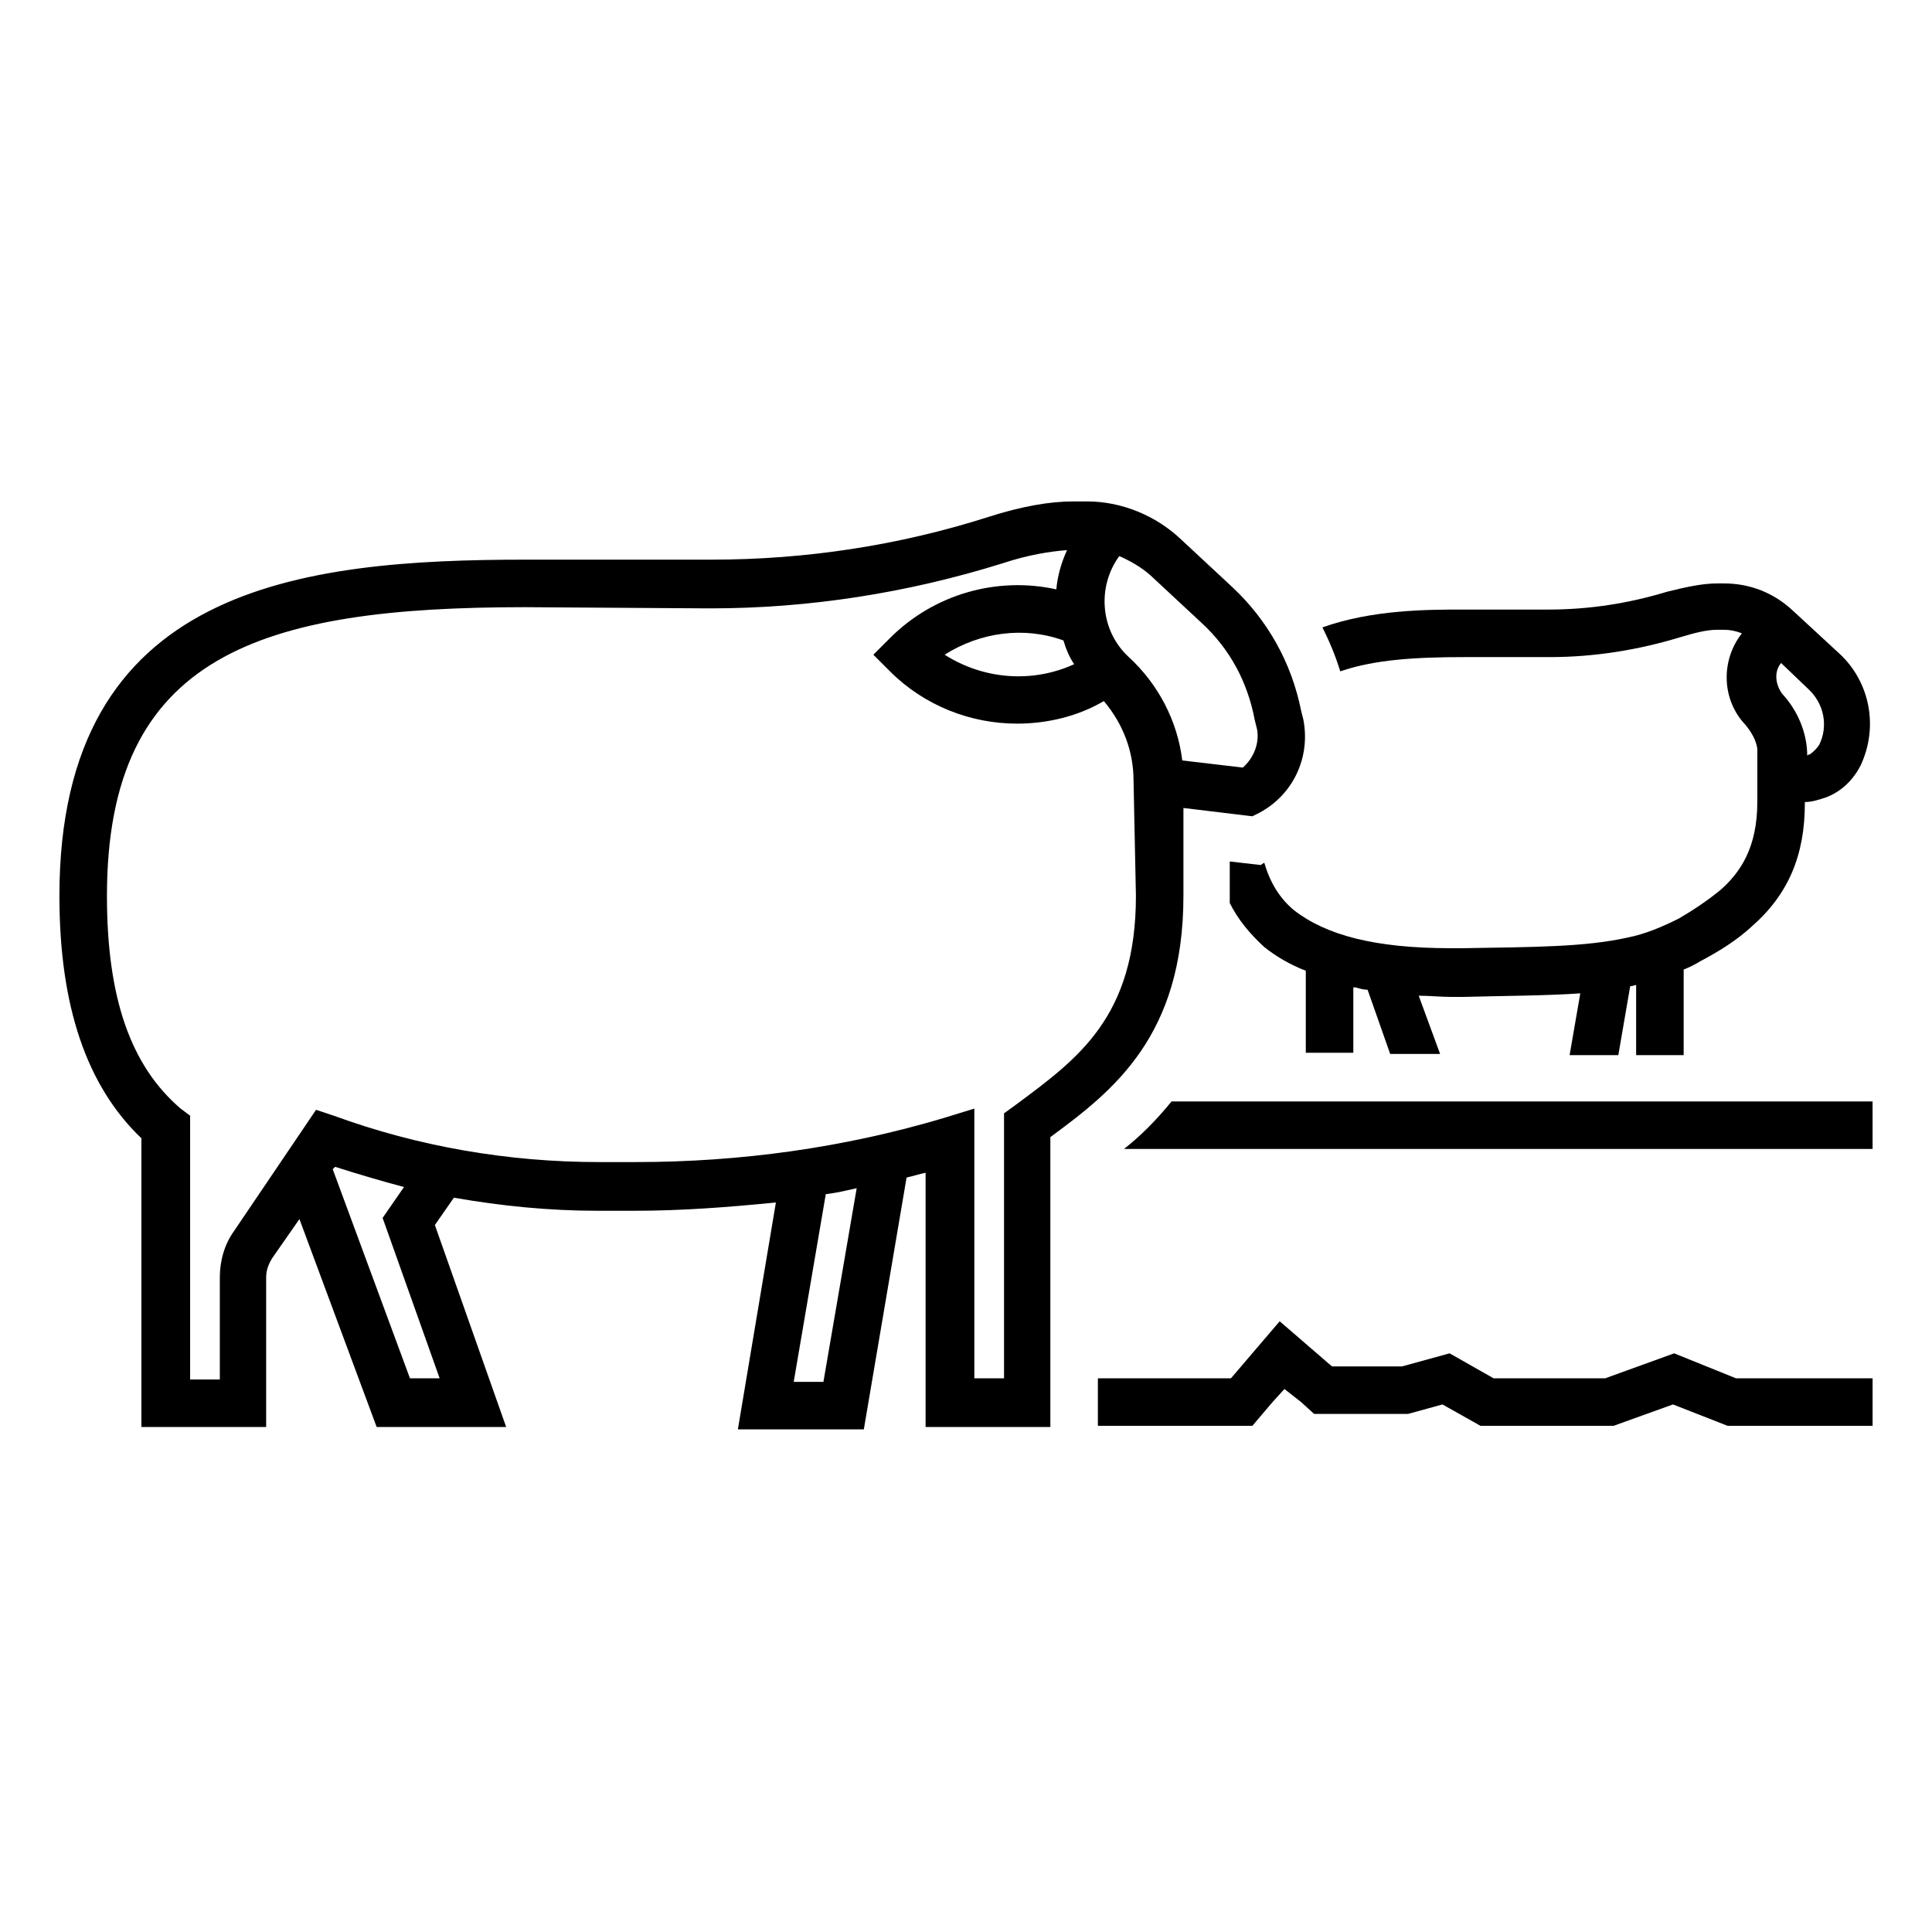
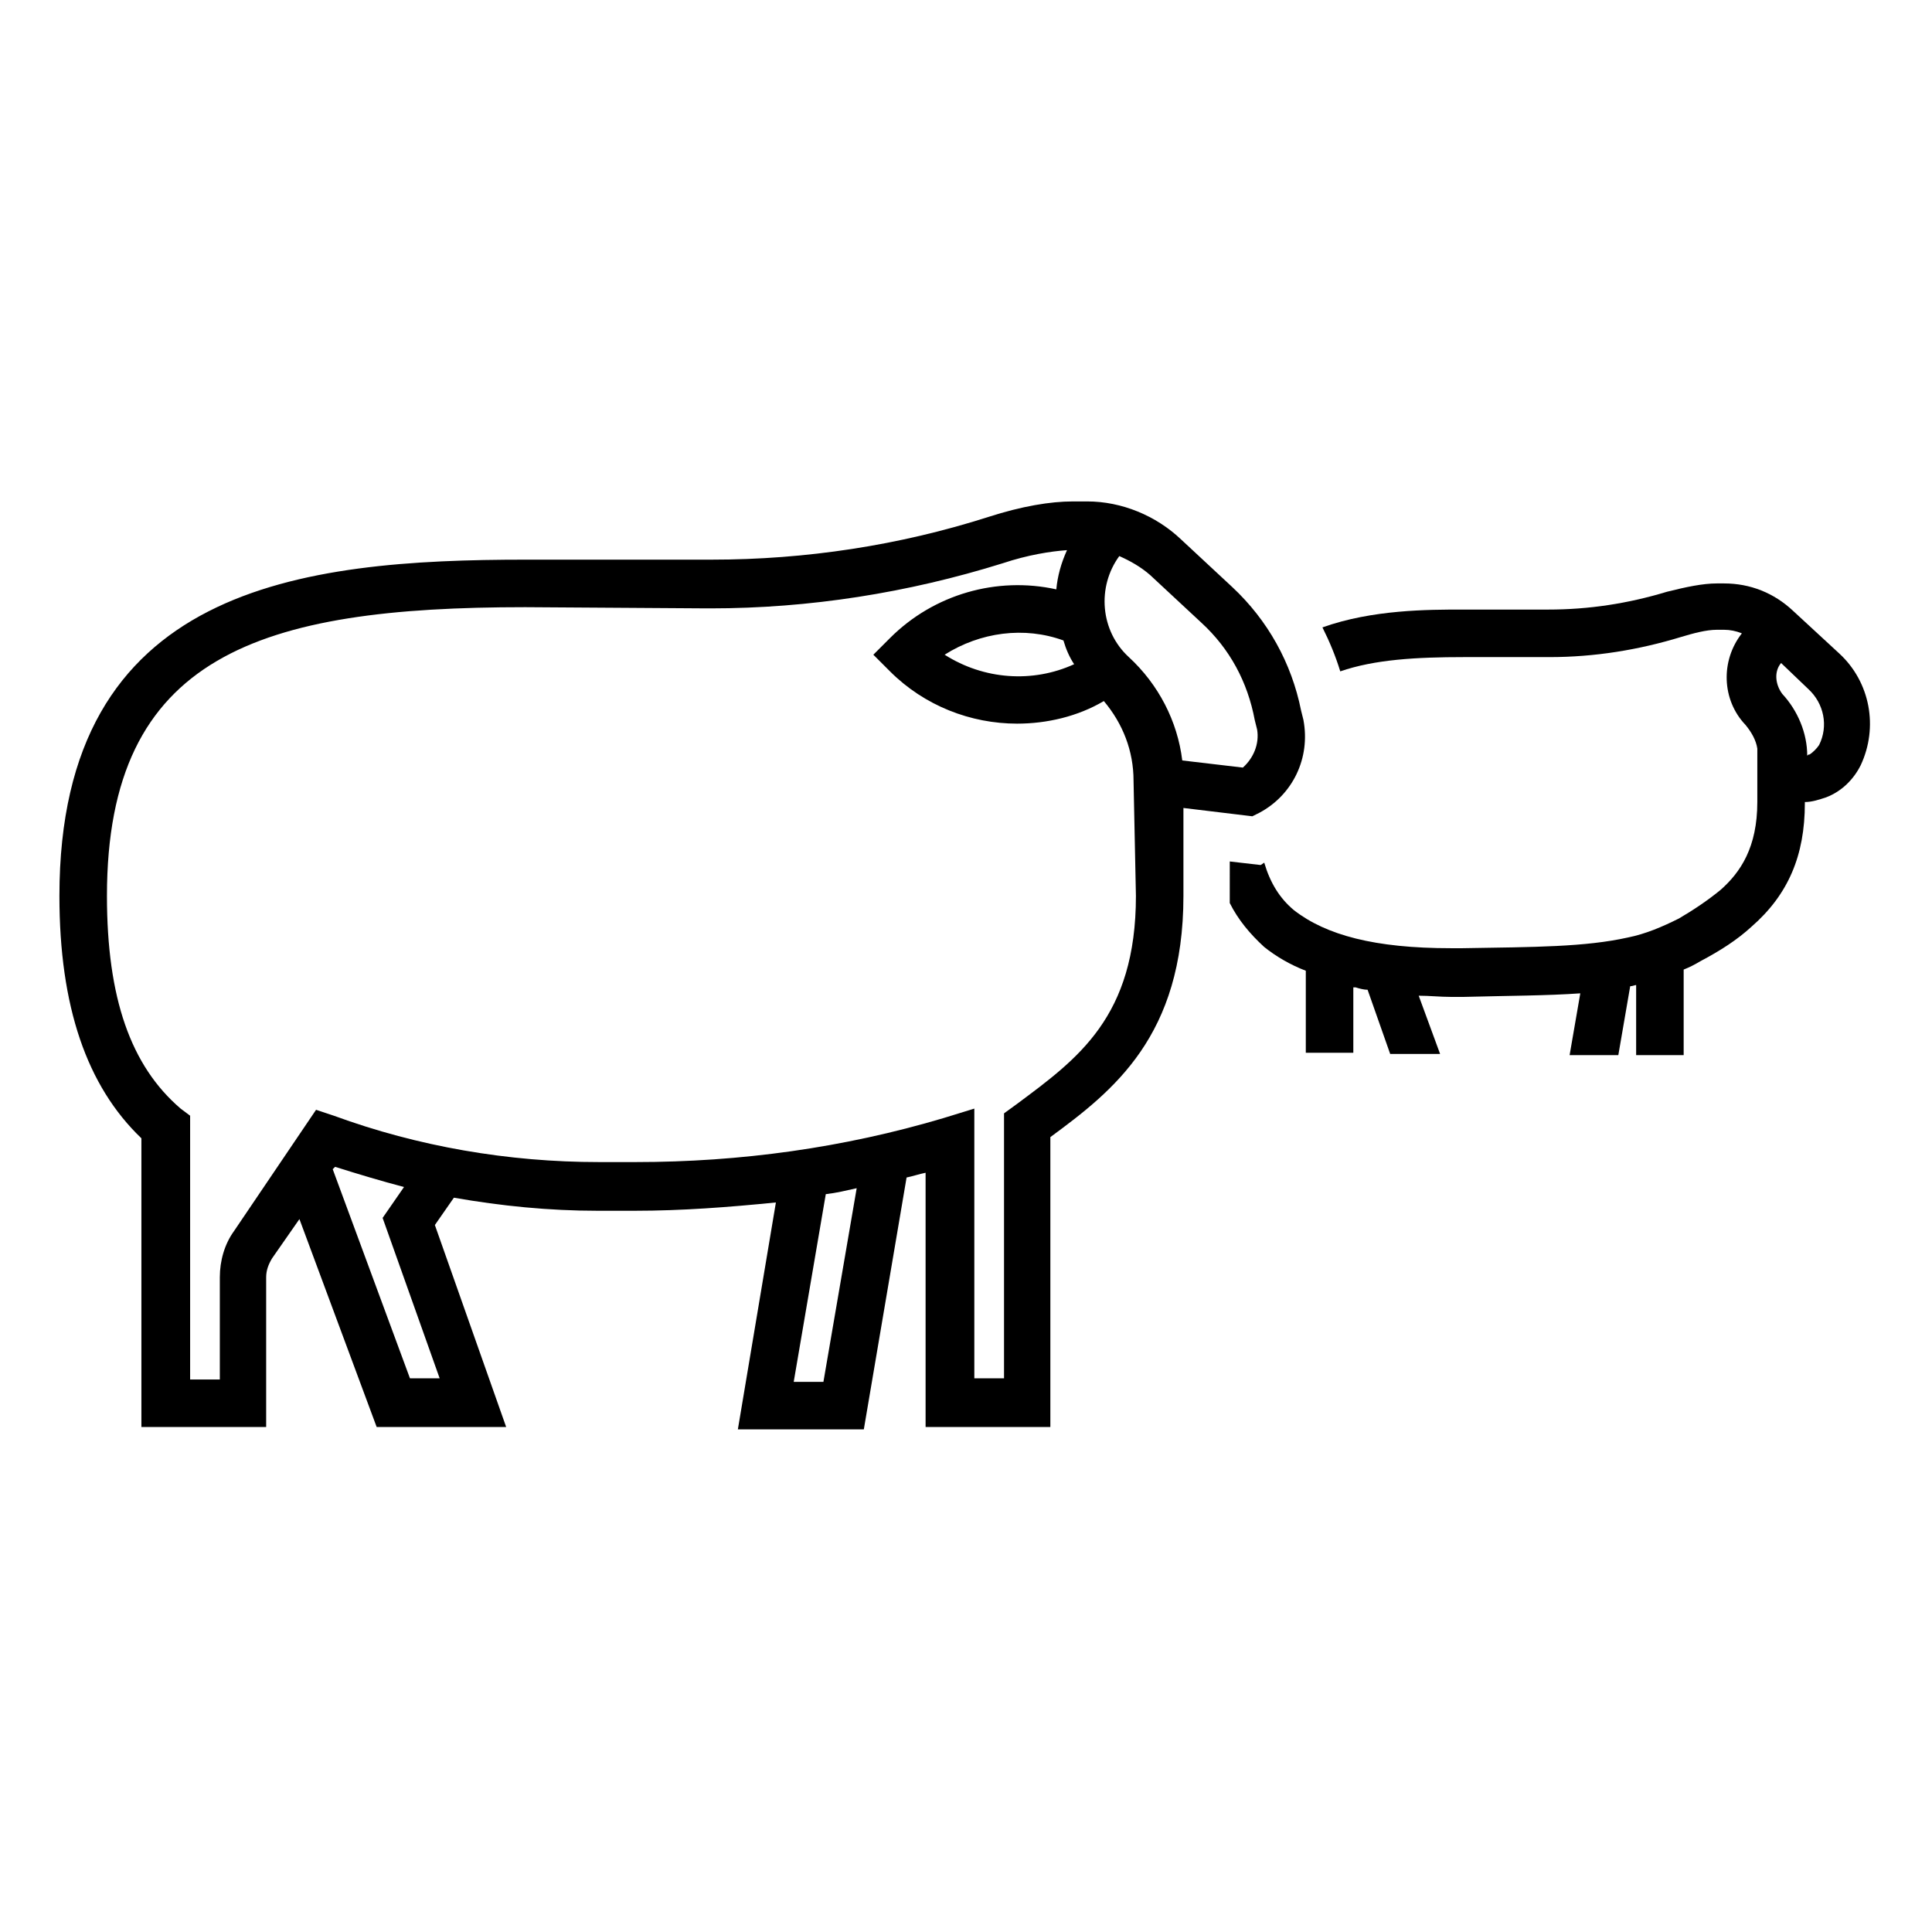
<svg xmlns="http://www.w3.org/2000/svg" fill="#000000" width="800px" height="800px" version="1.1" viewBox="144 144 512 512">
  <g>
-     <path d="m640.25 435.89h-185.78c-4.094 5.039-8.188 9.133-12.594 12.594h198.38z" />
    <path d="m489.43 334.82-0.629-2.519c-2.519-12.594-8.816-23.93-18.262-32.746l-13.539-12.594c-6.613-6.297-15.742-10.078-24.875-10.078h-3.785c-5.984 0-13.539 1.258-22.355 4.094-23.617 7.559-48.492 11.336-73.367 11.336h-0.945-48.176c-59.828 0-123.75 6.93-123.75 89.113 0 29.285 7.242 50.383 21.727 64.234v76.516h33.062v-39.676c0-1.891 0.629-3.465 1.574-5.039l7.242-10.391 20.469 55.105h34.32l-18.895-53.531 5.039-7.242c12.594 2.203 25.191 3.465 38.102 3.465h9.762c12.594 0 24.875-0.945 37.473-2.203l-10.078 60.141h33.379l11.332-66.754c1.574-0.316 3.465-0.945 5.039-1.258v67.383h33.062v-76.832c16.688-12.281 35.266-26.766 35.266-63.922v-23.301l18.262 2.203 1.891-0.945c8.816-4.719 13.539-14.48 11.652-24.559zm-16.059 12.598-16.059-1.891c-1.258-10.391-6.297-20.152-14.168-27.395-7.559-6.926-8.5-18.578-2.519-26.766 2.832 1.258 5.668 2.832 8.188 5.039l13.539 12.594c7.559 6.926 12.281 15.742 14.168 25.82l0.629 2.519c0.629 3.781-0.945 7.559-3.777 10.078zm-28.34 34.008c0 32.117-15.43 43.141-31.488 55.105l-3.465 2.519v70.219h-7.871v-71.48l-8.188 2.519c-26.449 7.871-53.844 11.652-81.555 11.652h-9.762c-23.93 0-47.863-4.094-70.219-12.281l-4.723-1.574-21.727 32.117c-2.519 3.465-3.777 7.871-3.777 12.281v27.078h-7.871v-69.906l-2.519-1.887c-13.227-11.336-19.523-29.285-19.523-56.363 0-63.922 40.621-76.516 110.84-76.516l48.176 0.316h0.945c26.137 0 52.27-4.094 77.461-11.965 6.613-2.203 12.594-3.148 17.004-3.465-1.574 3.465-2.519 6.926-2.832 10.391-15.742-3.465-32.434 1.258-44.082 12.91l-4.41 4.41 4.41 4.41c9.133 9.133 21.41 13.855 33.691 13.855 7.871 0 16.059-1.891 22.984-5.984 5.039 5.984 7.871 13.227 7.871 21.098zm-19.207-67.699c0.629 2.203 1.574 4.41 2.832 6.297-11.02 5.039-23.93 4.094-34.32-2.519 9.445-5.984 21.094-7.559 31.488-3.777zm-165.31 195.54h-7.871l-20.469-55.418 0.629-0.629c5.984 1.891 12.281 3.777 18.262 5.352l-5.668 8.188zm101.7 0.945h-7.871l8.5-49.75c2.832-0.316 5.352-0.945 8.188-1.574z" />
-     <path d="m475.89 521.86 5.352-6.301 3.148-3.461 4.41 3.461 3.461 3.148h24.875l9.133-2.516 10.078 5.668h35.266l15.742-5.668 14.484 5.668h38.418v-12.598h-36.211l-16.375-6.613-18.262 6.613h-29.602l-11.648-6.613-12.598 3.465h-18.578l-13.852-11.965-12.91 15.113h-35.27v12.598z" />
    <path d="m503.28 405.67c0.945 0.316 2.203 0.629 3.148 0.629l5.984 17.004h13.227l-5.668-15.43c2.832 0 5.668 0.316 8.5 0.316h3.148 0.316c11.965-0.316 22.043-0.316 30.859-0.945l-2.832 16.375h12.91l3.148-18.262c0.629 0 1.258-0.316 1.574-0.316v18.578h12.594v-22.672c1.574-0.629 2.832-1.258 4.41-2.203 5.352-2.832 9.762-5.668 13.539-9.133 9.762-8.5 14.168-18.895 14.168-32.746v-0.316c1.891 0 3.777-0.629 5.668-1.258 4.094-1.574 7.242-4.723 9.133-8.5 4.723-10.078 2.519-22.043-5.668-29.598l-12.281-11.336c-5.039-4.723-11.336-7.242-18.262-7.242h-1.891c-3.777 0-8.188 0.945-13.227 2.203-10.391 3.148-20.781 4.723-31.488 4.723h-22.672c-9.133 0-23.93 0-37.156 4.723 1.891 3.777 3.465 7.559 4.723 11.652 9.133-3.148 20.152-3.777 32.746-3.777h22.672c11.965 0 23.617-1.891 34.953-5.352 3.148-0.945 6.613-1.891 9.445-1.891h1.891c1.574 0 3.148 0.316 4.723 0.945-5.668 7.242-5.352 17.633 0.945 24.246 1.574 1.891 2.832 4.094 3.148 6.297v14.168c0 11.965-4.41 18.578-9.762 23.301-3.465 2.832-7.242 5.352-11.02 7.559-4.41 2.203-8.816 4.094-13.539 5.039-11.336 2.519-24.562 2.519-43.77 2.832h-3.148c-20.152 0-33.062-3.465-41.562-10.078-3.777-3.148-6.297-7.242-7.871-12.594l-0.945 0.629-8.188-0.945-0.004 8.812v2.203c2.203 4.41 5.352 8.188 9.133 11.652 3.148 2.519 6.926 4.723 11.02 6.297v21.727h12.594v-17.32zm112.73-85.965 7.242 6.926c4.094 3.777 5.352 9.762 2.832 14.801-0.629 0.945-1.574 1.891-2.519 2.519-0.316 0-0.316 0-0.629 0.316 0-5.984-2.519-11.965-6.613-16.375-1.887-2.519-2.203-5.984-0.312-8.188z" />
  </g>
</svg>